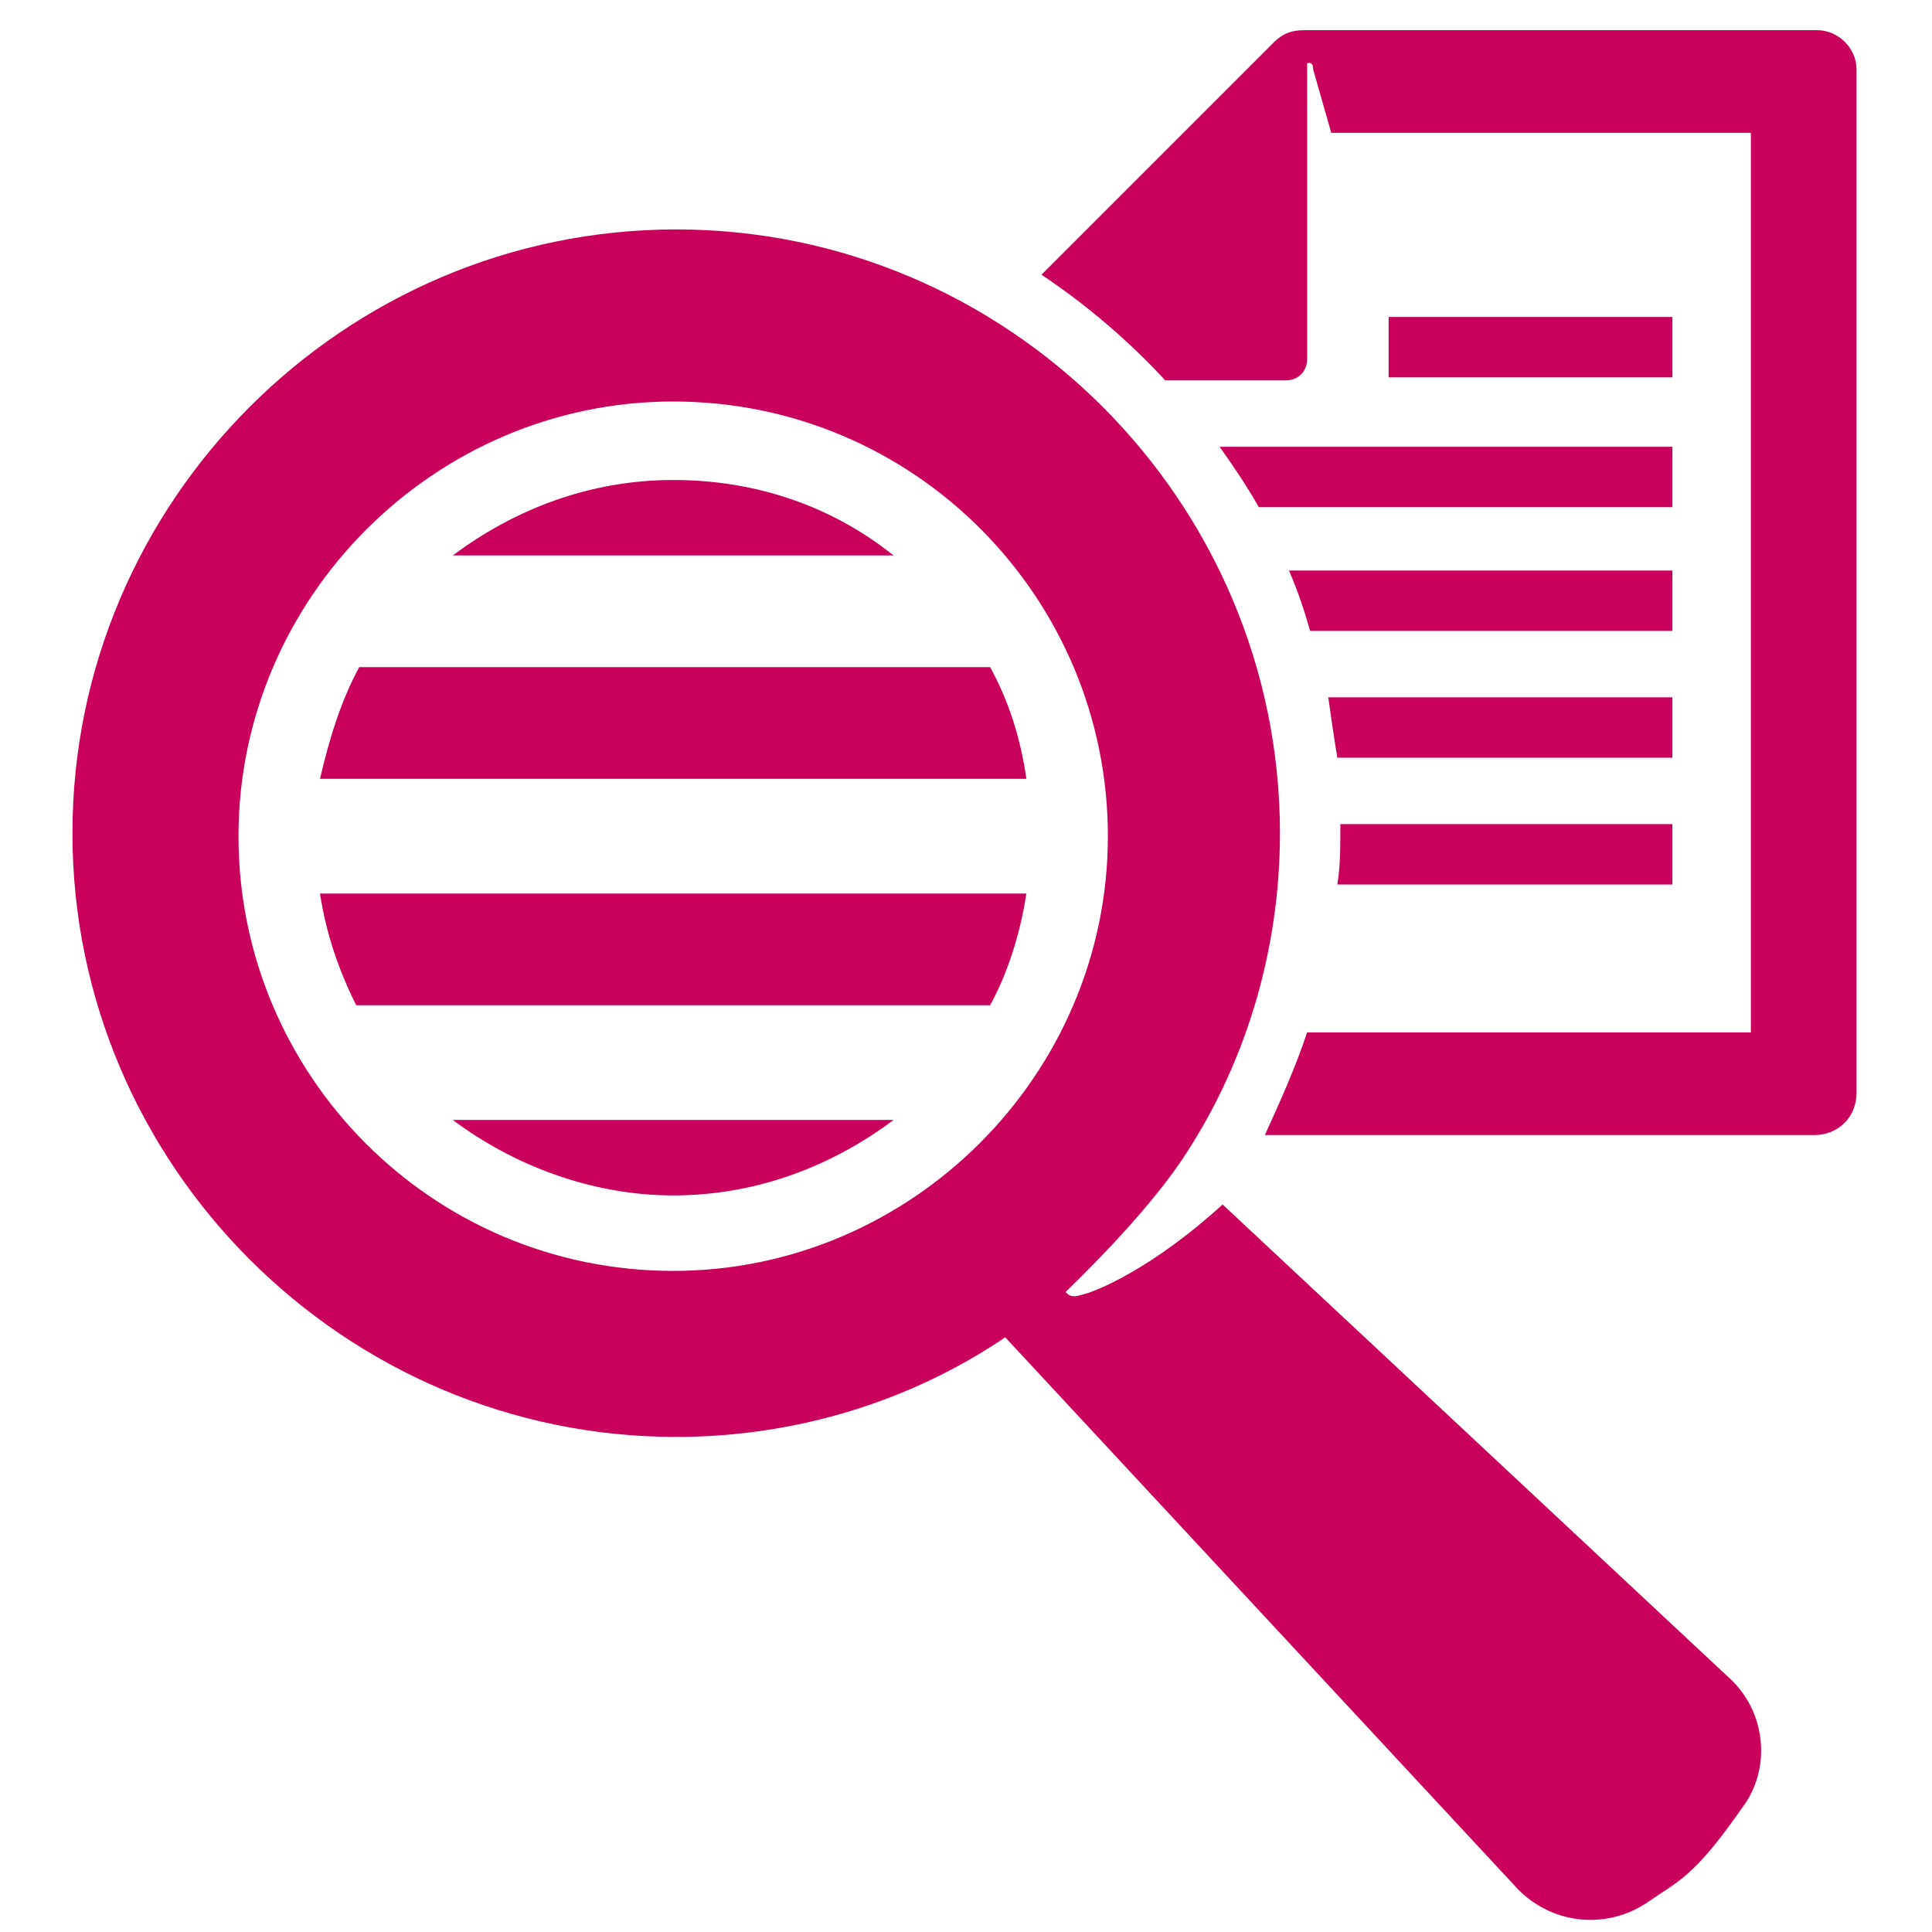
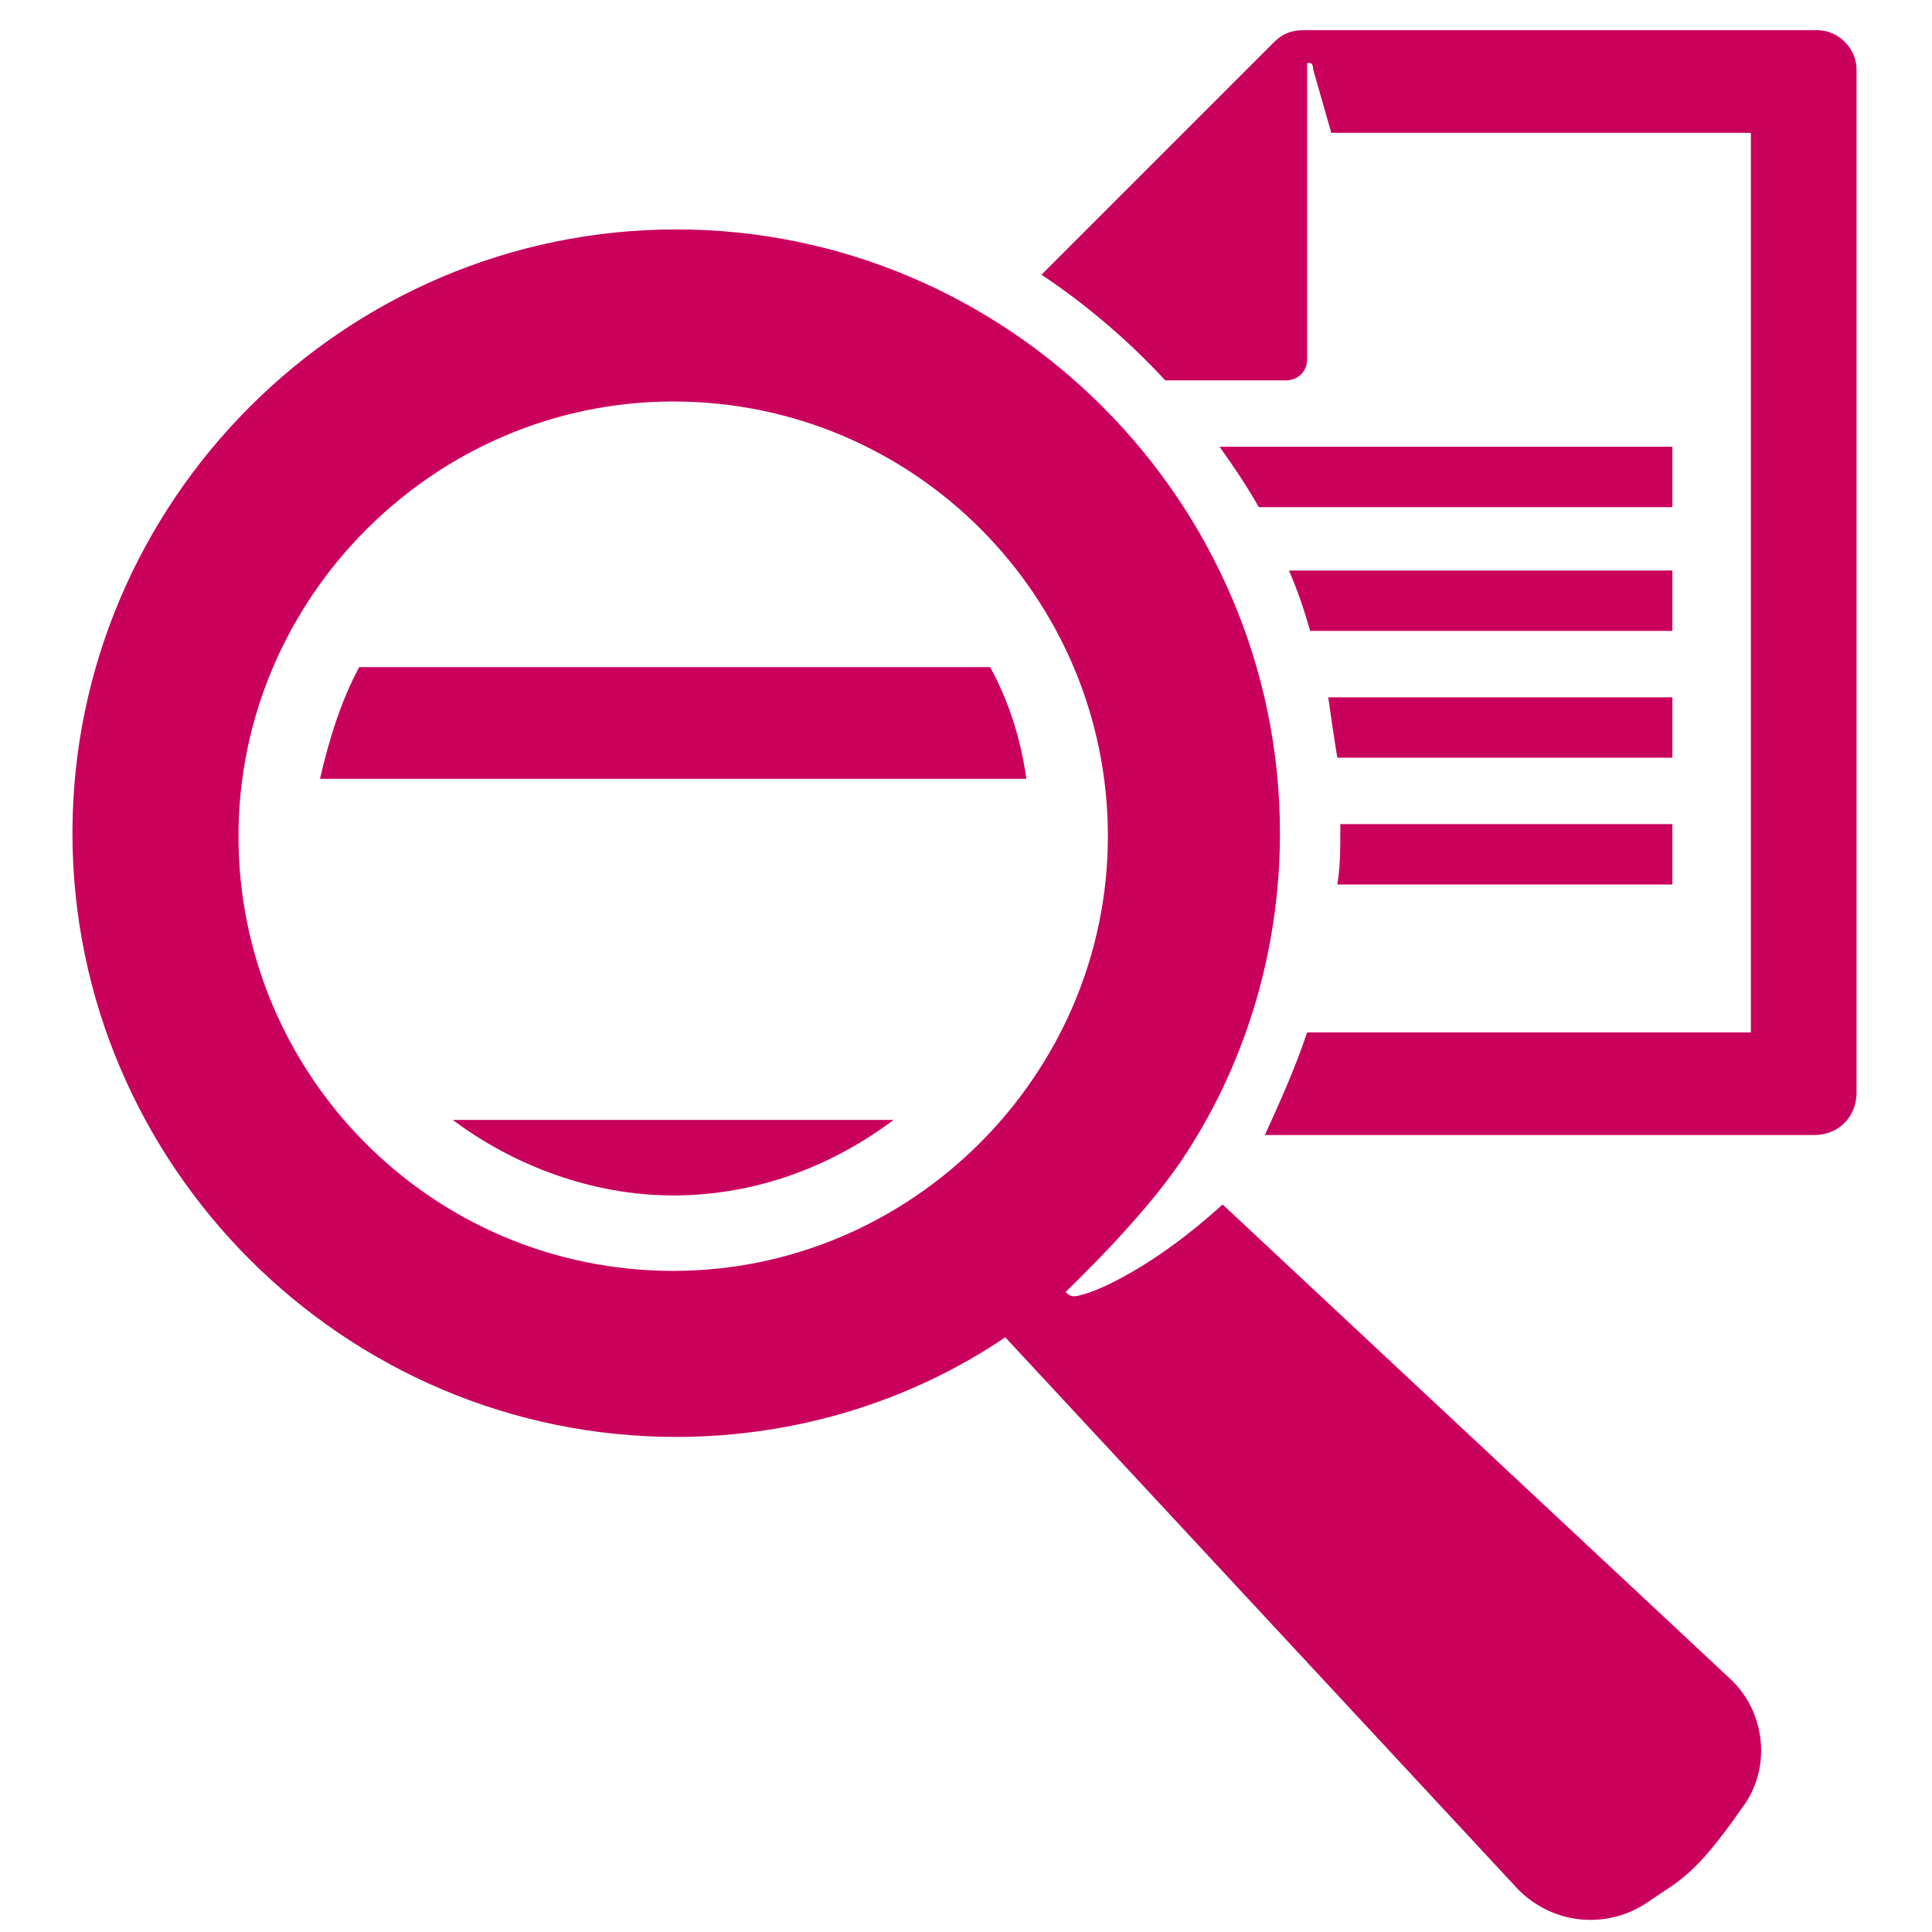
<svg xmlns="http://www.w3.org/2000/svg" version="1.1" id="Laag_1" x="0px" y="0px" width="64px" height="64px" viewBox="0 0 64 64" style="enable-background:new 0 0 64 64;" xml:space="preserve">
  <style type="text/css">
	.st0{fill:#CA005D;}
	.st1{fill:none;}
</style>
  <g id="iconen">
    <g>
      <g>
-         <rect x="46" y="10.5" class="st0" width="9.4" height="2" />
        <path class="st0" d="M60.2,1h-17c-0.4,0-0.7,0.1-1,0.4l-7.7,7.7c1.5,1,2.9,2.2,4.1,3.5h4c0.4,0,0.7-0.3,0.7-0.7V2.1     c0,0,0.2-0.1,0.2,0.2l0.6,2.1H58v29.8h-3.8h-2.8h-8.1c-0.4,1.2-0.9,2.3-1.4,3.4h9.5h2.8h5.9c0.8,0,1.4-0.6,1.4-1.4V2.3     C61.5,1.6,60.9,1,60.2,1z" />
        <path class="st0" d="M44.4,27.3c0,0.1,0,0.1,0,0.2c0,0.6,0,1.2-0.1,1.8h11.1v-2H44.4z" />
        <path class="st0" d="M44,23.1c0.1,0.7,0.2,1.4,0.3,2h11.1v-2H44z" />
        <path class="st0" d="M42.7,18.9c0.3,0.7,0.5,1.3,0.7,2h12v-2H42.7z" />
        <path class="st0" d="M40.4,14.8c0.5,0.7,0.9,1.3,1.3,2h13.7v-2C55.4,14.8,40.4,14.8,40.4,14.8z" />
        <g>
          <path class="st0" d="M40.5,39.9c-2.3,2.1-4.2,2.9-4.7,3c-0.3,0.1-0.4,0-0.5-0.1c0.3-0.3,2.5-2.4,3.8-4.3      c2.1-3.1,3.3-6.9,3.3-10.9c0-11-9-20-20-20s-20,9-20,20s9,20,20,20c4,0,7.8-1.2,10.9-3.3l17,18.3c1.2,1.2,3,1.3,4.3,0.4      c1-0.7,1.5-0.8,3.1-3.1c1-1.3,0.8-3.2-0.4-4.3L40.5,39.9z M22.3,42.1c-8,0-14.4-6.5-14.4-14.4s6.5-14.4,14.4-14.4      c8,0,14.4,6.5,14.4,14.4S30.2,42.1,22.3,42.1z" />
        </g>
        <g>
-           <path class="st0" d="M22.3,15.9c-2.8,0-5.3,1-7.3,2.5h14.6C27.6,16.8,25.1,15.9,22.3,15.9z" />
-           <path class="st0" d="M10.6,29.6c0.2,1.3,0.6,2.5,1.2,3.7h21c0.6-1.1,1-2.4,1.2-3.7C34,29.6,10.6,29.6,10.6,29.6z" />
          <path class="st0" d="M22.3,39.6c2.8,0,5.3-1,7.3-2.5H15C17,38.6,19.6,39.6,22.3,39.6z" />
          <path class="st0" d="M32.8,22.1H11.9c-0.6,1.1-1,2.4-1.3,3.7H34C33.8,24.4,33.4,23.2,32.8,22.1z" />
        </g>
      </g>
-       <rect y="0" class="st1" width="64" height="64" />
    </g>
  </g>
</svg>